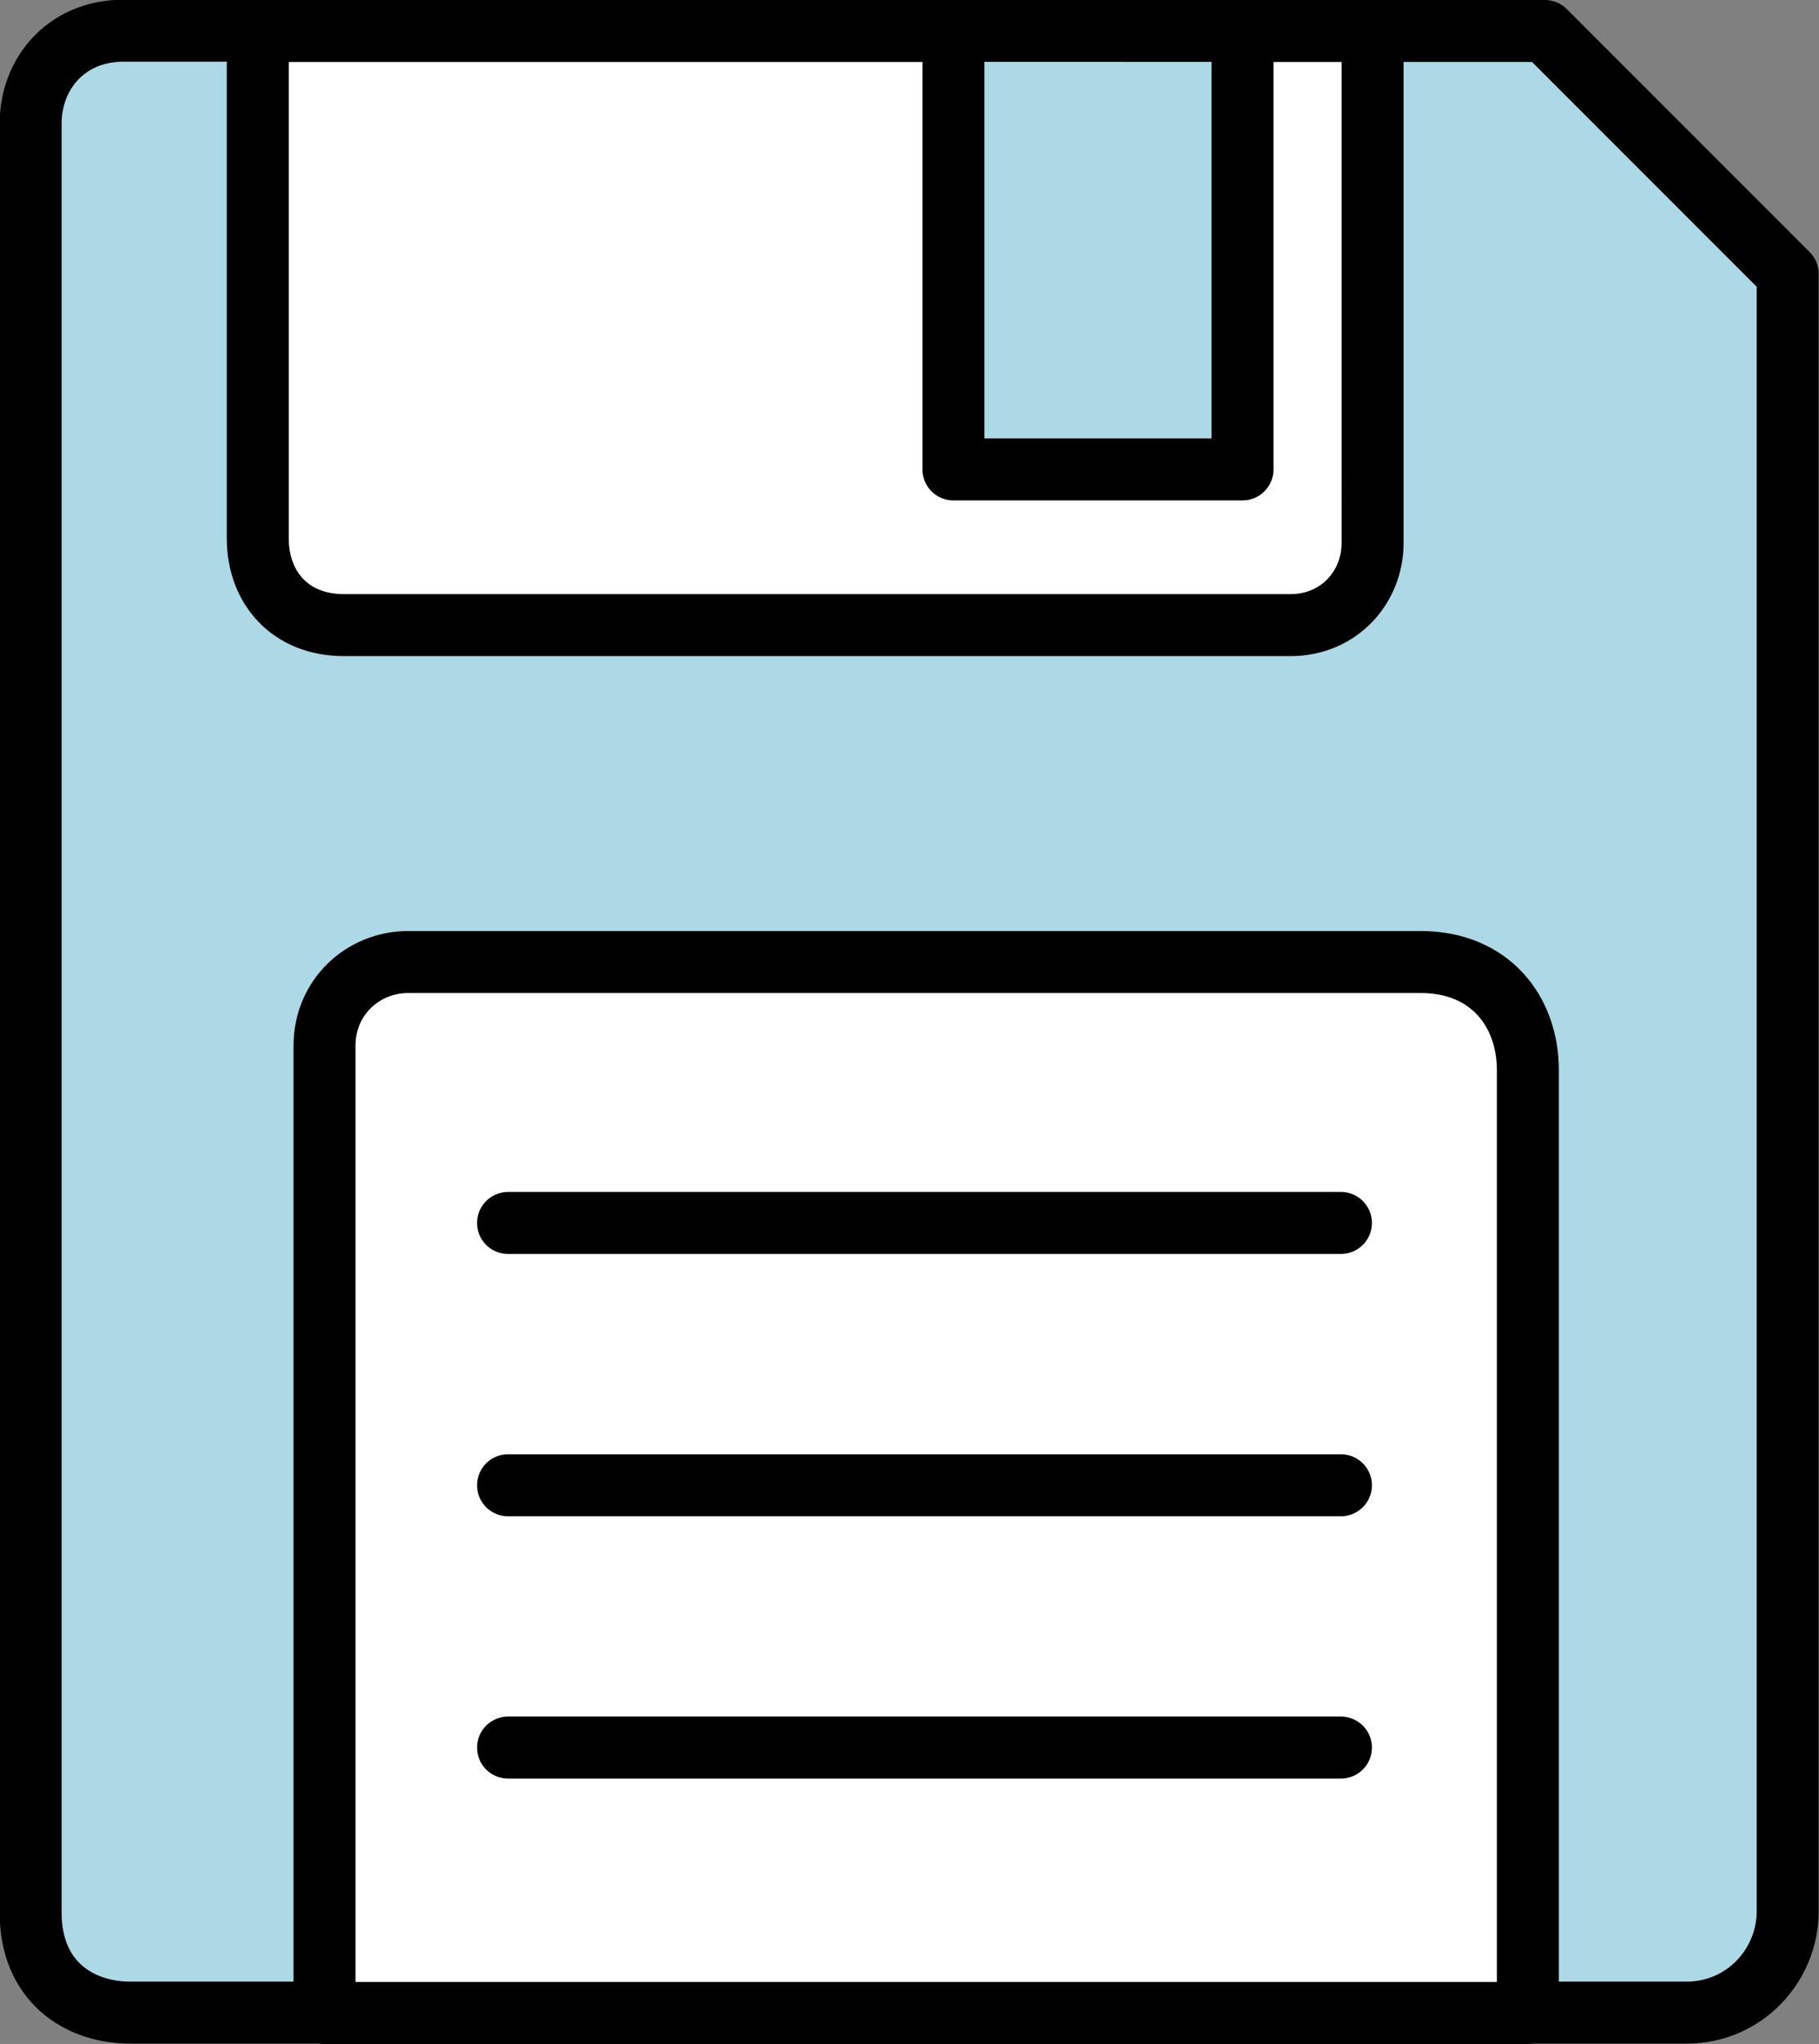
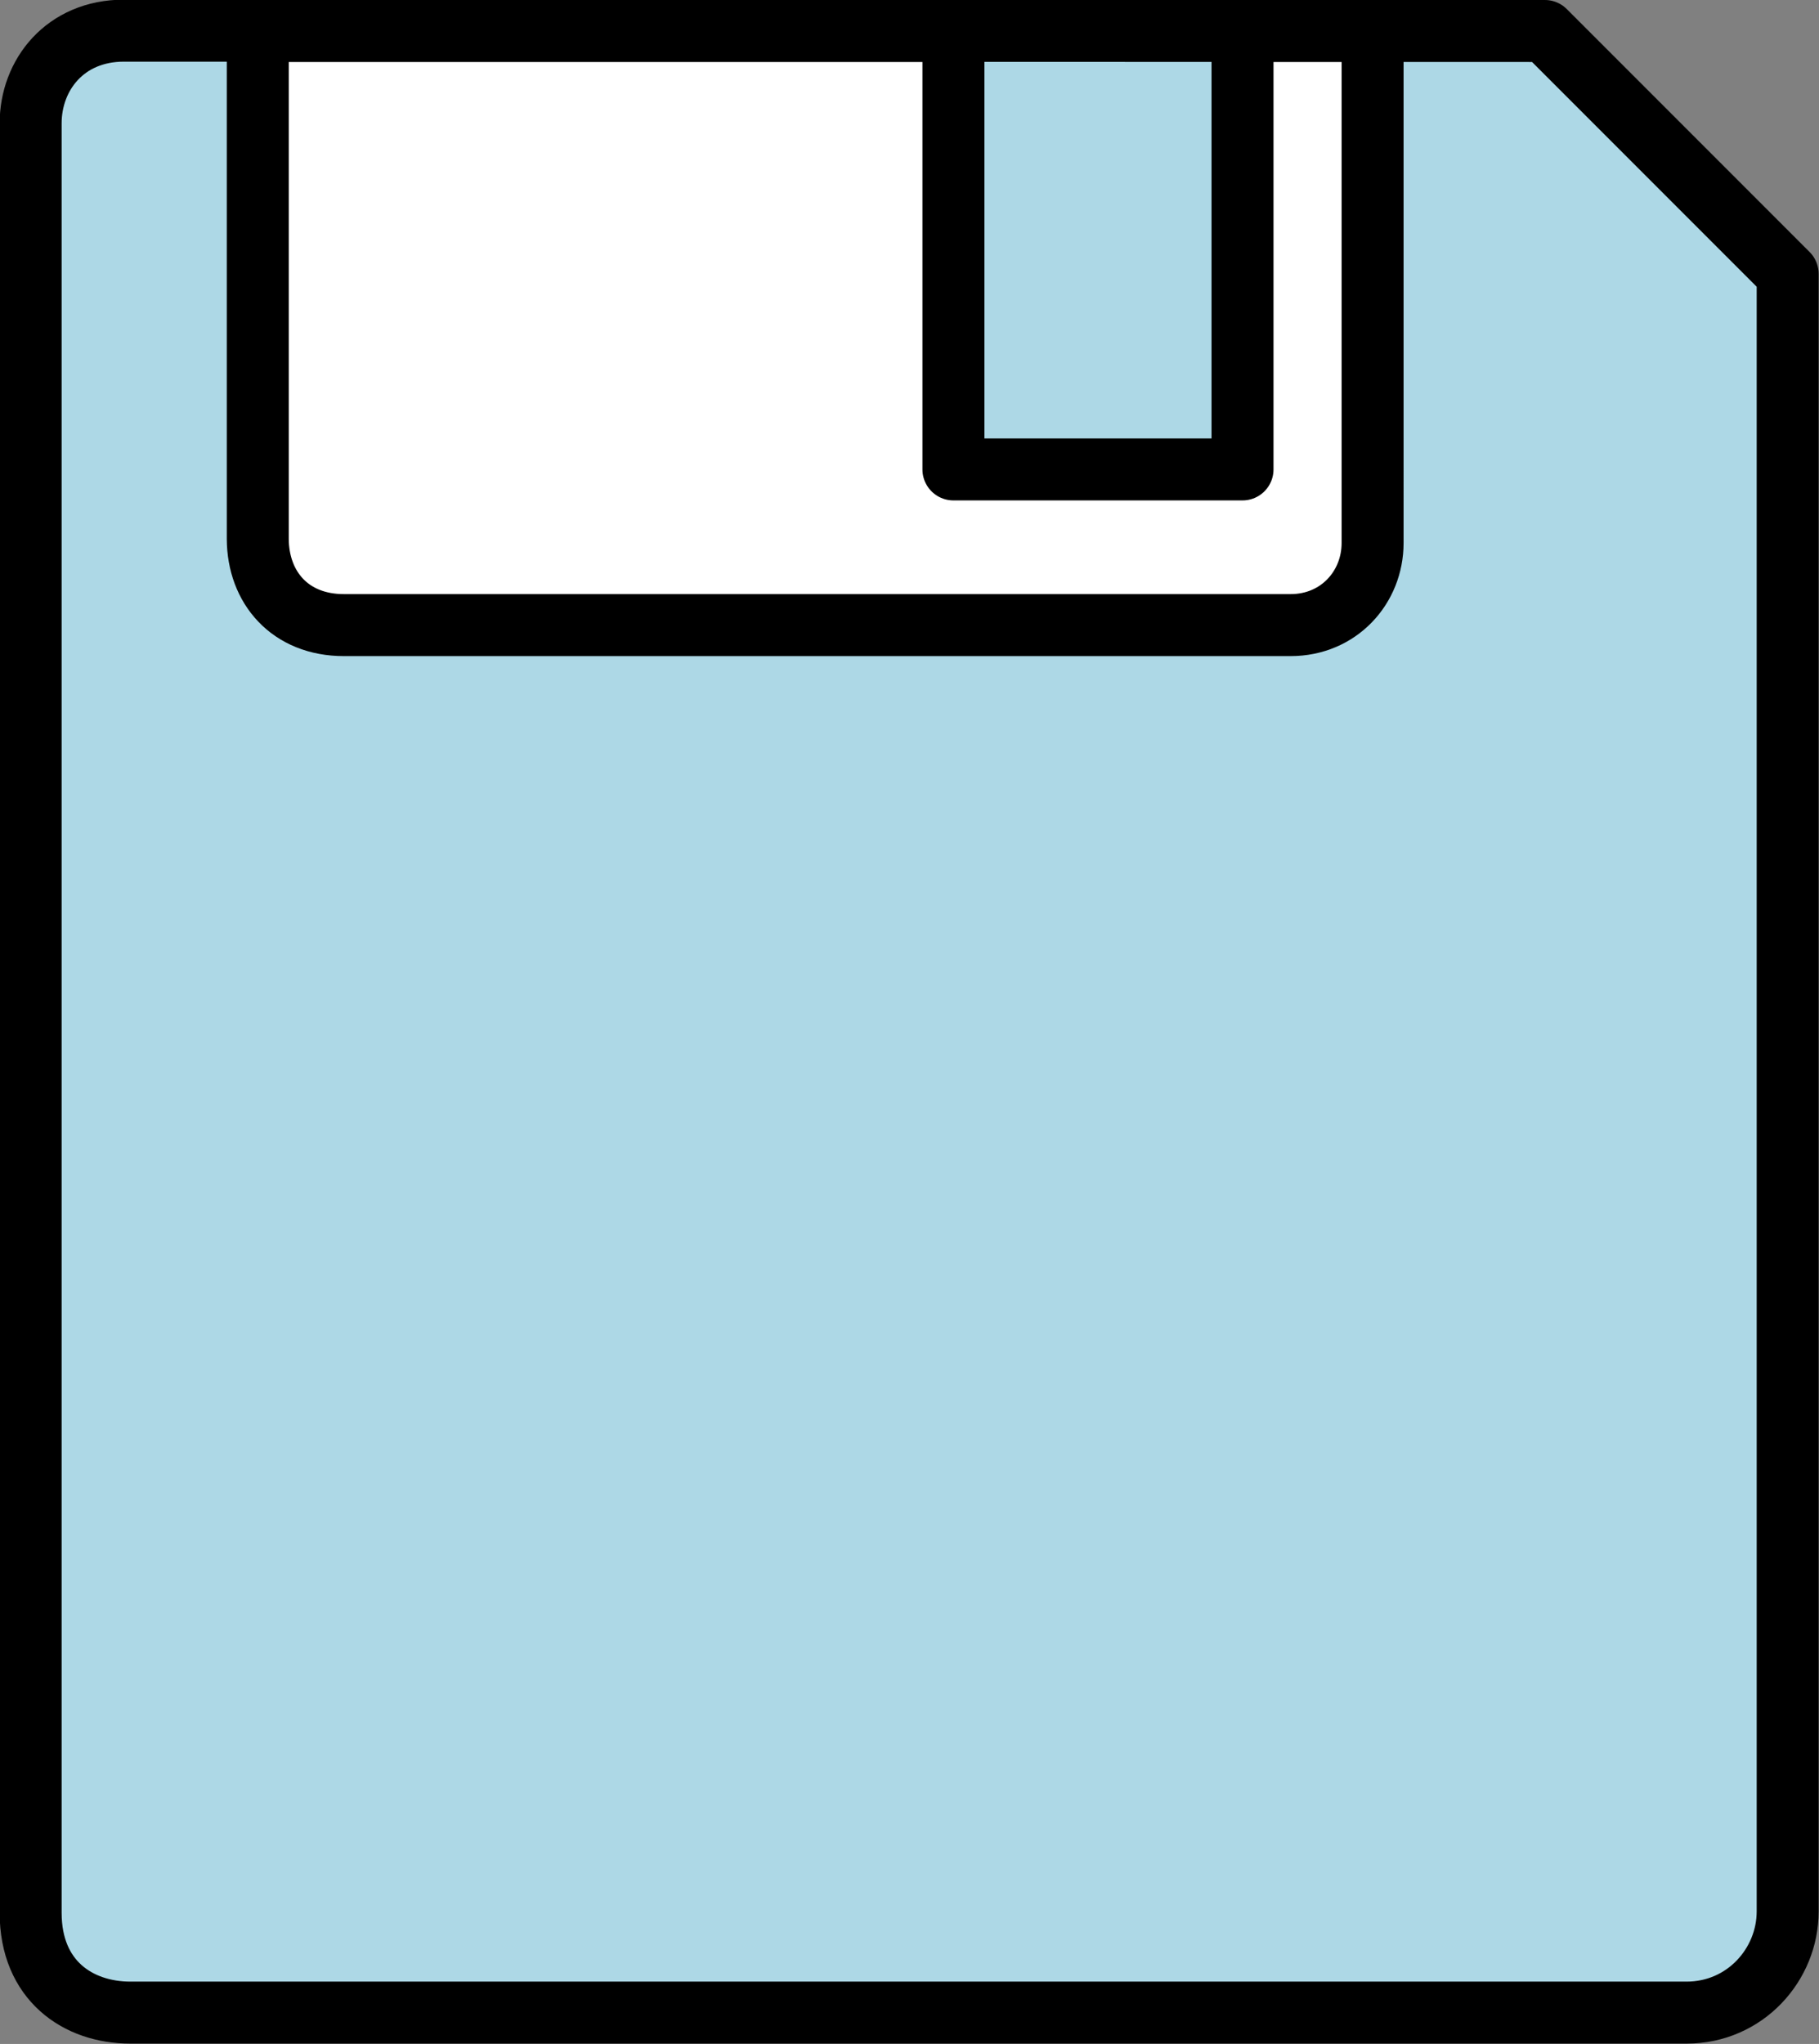
<svg xmlns="http://www.w3.org/2000/svg" xmlns:ns1="http://www.inkscape.org/namespaces/inkscape" xmlns:ns2="http://sodipodi.sourceforge.net/DTD/sodipodi-0.dtd" width="5.342mm" height="6mm" viewBox="0 0 5.342 6" version="1.1" id="svg1" ns1:version="1.3.2 (091e20e, 2023-11-25, custom)" ns2:docname="icon-save.svg" xml:space="preserve">
  <rect x="0" y="0" width="5.342" height="6" fill="#808080" stroke="none" />
  <ns2:namedview id="namedview1" pagecolor="#ffffff" bordercolor="#666666" borderopacity="1.0" ns1:showpageshadow="2" ns1:pageopacity="0.0" ns1:pagecheckerboard="0" ns1:deskcolor="#d1d1d1" ns1:document-units="mm" ns1:zoom="11.33165" ns1:cx="8.7365918" ns1:cy="16.723072" ns1:window-width="1920" ns1:window-height="991" ns1:window-x="-9" ns1:window-y="-9" ns1:window-maximized="1" ns1:current-layer="layer1" />
  <defs id="defs1" />
  <g ns1:label="Layer 1" ns1:groupmode="layer" id="layer1" transform="translate(-57.955,-31.082)">
    <path style="fill:#add8e6;fill-opacity:1;stroke:#000000;stroke-width:0.182;stroke-linecap:butt;stroke-linejoin:round;stroke-dasharray:none;stroke-opacity:1" d="m 62.492,31.173 0.713,0.713 v 4.807 c 0,0.156 -0.125,0.297 -0.297,0.297 h -4.57 c -0.154,0 -0.293,-0.094 -0.293,-0.293 v -5.253 c 0,-0.142 0.101,-0.272 0.274,-0.272 z" id="path1" ns2:nodetypes="ccccccccc" />
    <path style="fill:#ffffff;fill-opacity:1;stroke:#000000;stroke-width:0.182;stroke-linecap:butt;stroke-linejoin:round;stroke-dasharray:none;stroke-opacity:1" d="m 58.712,31.173 v 1.491 c 7.28e-4,0.143 0.095,0.253 0.253,0.253 h 2.78 c 0.142,0 0.241,-0.111 0.241,-0.241 V 31.173 H 61.604 v 1.287 h -0.849 v -1.287 z" id="path2" ns2:nodetypes="ccccccccccc" />
-     <path style="fill:#ffffff;fill-opacity:1;stroke:#000000;stroke-width:0.182;stroke-linecap:butt;stroke-linejoin:round;stroke-dasharray:none;stroke-opacity:1" d="m 58.908,36.991 v -2.839 c 0,-0.143 0.113,-0.246 0.246,-0.246 H 62.127 c 0.204,0 0.314,0.145 0.315,0.315 v 2.77 z" id="path3" ns2:nodetypes="ccccccc" />
-     <path style="fill:none;stroke:#000000;stroke-width:0.182;stroke-linecap:round;stroke-linejoin:miter;stroke-dasharray:none;stroke-opacity:1" d="m 59.447,34.672 h 2.446" id="path4" />
-     <path style="fill:none;stroke:#000000;stroke-width:0.182;stroke-linecap:round;stroke-linejoin:miter;stroke-dasharray:none;stroke-opacity:1" d="m 59.447,35.442 h 2.446" id="path5" />
-     <path style="fill:none;stroke:#000000;stroke-width:0.182;stroke-linecap:round;stroke-linejoin:miter;stroke-dasharray:none;stroke-opacity:1" d="m 59.447,36.212 h 2.446" id="path6" />
  </g>
</svg>